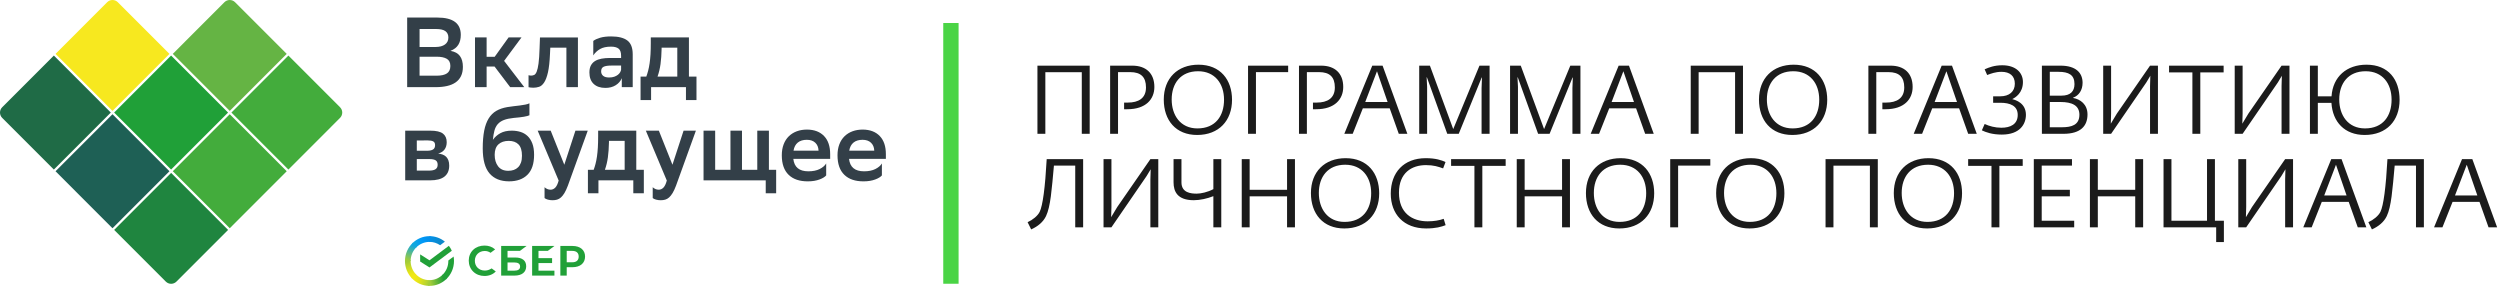
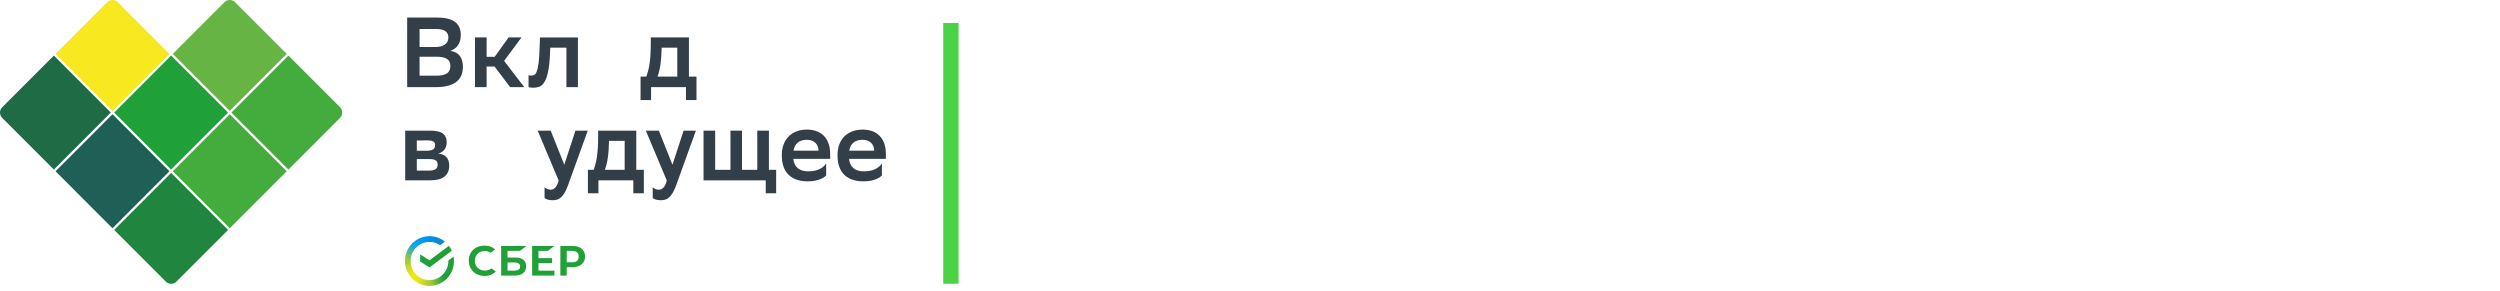
<svg xmlns="http://www.w3.org/2000/svg" width="326" height="38" viewBox="0 0 326 38" fill="none">
  <g clip-path="url(#clip0_3363_21566)">
    <path d="M29.744 29.98L23.009 36.719C22.626 37.103 22.004 37.103 21.621 36.719L14.887 29.98L22.315 22.547L29.744 29.98Z" fill="#1F853F" />
    <path d="M14.669 14.896L7.24 22.33L14.669 29.764L22.097 22.33L14.669 14.896Z" fill="#1E6055" />
    <path d="M14.45 14.677L7.022 22.11L0.287 15.373C-0.096 14.989 -0.096 14.367 0.287 13.984L7.022 7.245L14.45 14.677Z" fill="#1F6B46" />
    <path d="M29.96 14.896L22.531 22.33L29.96 29.764L37.388 22.33L29.96 14.896Z" fill="#43AC3C" />
    <path d="M22.311 7.245L14.883 14.679L22.311 22.112L29.74 14.679L22.311 7.245Z" fill="#20A038" />
    <path d="M22.099 7.028L14.669 14.461L7.24 7.028L13.975 0.289C14.358 -0.095 14.979 -0.095 15.363 0.289L22.099 7.028Z" fill="#F7E81F" />
    <path d="M44.341 15.373L37.606 22.112L30.178 14.678L37.606 7.245L44.341 13.984C44.724 14.366 44.724 14.988 44.341 15.373Z" fill="#43AC3C" />
    <path d="M37.388 7.028L29.96 14.461L22.531 7.028L29.264 0.289C29.647 -0.095 30.269 -0.095 30.652 0.289L37.388 7.028Z" fill="#65B444" />
    <path d="M53.094 11.361V2.289H57.031C59.068 2.289 60.087 3.04 60.087 4.545C60.087 5.064 59.979 5.495 59.764 5.841C59.547 6.186 59.207 6.451 58.74 6.632C59.302 6.728 59.713 6.95 59.971 7.299C60.23 7.649 60.361 8.123 60.361 8.719C60.361 9.185 60.278 9.587 60.115 9.924C59.95 10.261 59.714 10.535 59.408 10.748C59.102 10.96 58.73 11.116 58.294 11.214C57.859 11.314 57.363 11.364 56.811 11.364H53.094V11.361ZM56.797 6.126C57.316 6.126 57.724 6.018 58.022 5.803C58.321 5.587 58.468 5.284 58.468 4.896C58.468 4.532 58.34 4.257 58.086 4.066C57.831 3.876 57.416 3.781 56.837 3.781H54.712V6.127H56.797V6.126ZM56.914 9.87C57.536 9.87 57.994 9.769 58.287 9.565C58.58 9.362 58.727 9.04 58.727 8.6C58.727 8.16 58.571 7.849 58.26 7.667C57.95 7.485 57.51 7.395 56.939 7.395H54.711V9.87H56.914Z" fill="#333F48" />
    <path d="M61.94 4.881H63.455V7.409H64.504L66.319 4.881H68.002L65.735 7.94L68.363 11.361H66.525L64.492 8.679H63.455V11.361H61.94V4.881Z" fill="#333F48" />
    <path d="M73.856 6.215H71.758L71.719 7.031C71.676 8.043 71.587 8.842 71.455 9.428C71.321 10.017 71.155 10.458 70.956 10.757C70.757 11.056 70.538 11.244 70.296 11.321C70.054 11.399 69.808 11.438 69.557 11.438C69.436 11.438 69.318 11.431 69.201 11.418C69.084 11.405 68.991 11.39 68.922 11.371V9.806C69.025 9.841 69.137 9.858 69.259 9.858C69.398 9.858 69.528 9.83 69.654 9.773C69.779 9.718 69.89 9.573 69.985 9.339C70.081 9.105 70.161 8.751 70.225 8.277C70.29 7.801 70.336 7.14 70.361 6.294L70.413 4.882H75.361V11.362H73.859V6.215H73.856Z" fill="#333F48" />
-     <path d="M77.365 5.335C77.581 5.17 77.881 5.033 78.266 4.919C78.65 4.807 79.123 4.75 79.684 4.75C80.633 4.75 81.341 4.927 81.808 5.281C82.274 5.635 82.506 6.236 82.506 7.083V11.36H81.081V10.193C80.926 10.573 80.661 10.879 80.286 11.113C79.91 11.347 79.463 11.463 78.946 11.463C78.289 11.463 77.778 11.287 77.41 10.938C77.043 10.588 76.859 10.094 76.859 9.454C76.859 9.083 76.924 8.776 77.053 8.533C77.183 8.291 77.364 8.099 77.598 7.956C77.831 7.814 78.112 7.712 78.44 7.651C78.767 7.591 79.131 7.56 79.528 7.56H80.991V7.277C80.991 6.822 80.88 6.51 80.66 6.339C80.44 6.168 80.114 6.082 79.681 6.082C79.086 6.082 78.606 6.186 78.244 6.396C77.881 6.605 77.587 6.882 77.364 7.224V5.335H77.365ZM79.425 10.105C79.683 10.105 79.906 10.073 80.091 10.008C80.277 9.943 80.434 9.862 80.563 9.762C80.692 9.663 80.792 9.552 80.862 9.431C80.931 9.309 80.974 9.193 80.991 9.081V8.55H79.709C79.26 8.55 78.928 8.602 78.712 8.705C78.496 8.809 78.389 9.009 78.389 9.301C78.389 9.552 78.477 9.748 78.653 9.891C78.83 10.034 79.088 10.105 79.425 10.105Z" fill="#333F48" />
    <path d="M84.28 9.988C84.366 9.754 84.446 9.498 84.52 9.216C84.594 8.936 84.656 8.618 84.708 8.263C84.76 7.909 84.799 7.514 84.825 7.078C84.851 6.642 84.863 6.156 84.863 5.62V4.881H89.836V9.988H90.821V13.047H89.449V11.361H84.902V13.046H83.529V9.988H84.28ZM86.274 6.373C86.258 7.124 86.21 7.788 86.132 8.362C86.053 8.936 85.924 9.478 85.742 9.988H88.319V6.216H86.273V6.373H86.274Z" fill="#333F48" />
    <path d="M52.836 17.038H56.099C56.877 17.038 57.429 17.166 57.758 17.42C58.086 17.674 58.251 18.048 58.251 18.541C58.251 18.929 58.153 19.252 57.96 19.506C57.766 19.762 57.49 19.931 57.136 20.019C57.344 20.045 57.537 20.09 57.714 20.154C57.891 20.219 58.041 20.313 58.168 20.433C58.292 20.555 58.392 20.71 58.466 20.899C58.54 21.089 58.577 21.323 58.577 21.6C58.577 22.222 58.372 22.698 57.961 23.026C57.55 23.354 56.918 23.518 56.064 23.518H52.839V17.038H52.836ZM55.737 19.655C56.04 19.655 56.281 19.602 56.463 19.495C56.644 19.388 56.735 19.198 56.735 18.924C56.735 18.684 56.653 18.522 56.489 18.436C56.324 18.35 56.078 18.308 55.75 18.308L54.351 18.321V19.655H55.737ZM55.918 22.248C56.324 22.248 56.617 22.187 56.798 22.062C56.98 21.937 57.07 21.748 57.07 21.489C57.07 21.206 56.983 21.012 56.806 20.904C56.629 20.796 56.363 20.744 56.009 20.744H54.351V22.247H55.918V22.248Z" fill="#333F48" />
-     <path d="M69.038 15.029C68.909 15.098 68.667 15.163 68.313 15.223C67.959 15.283 67.514 15.335 66.979 15.378C66.46 15.431 66.036 15.521 65.704 15.651C65.371 15.78 65.105 15.96 64.906 16.188C64.708 16.416 64.564 16.699 64.473 17.035C64.382 17.371 64.316 17.773 64.271 18.238C64.522 17.876 64.848 17.586 65.249 17.366C65.651 17.146 66.145 17.037 66.733 17.037C67.13 17.037 67.505 17.09 67.859 17.198C68.213 17.306 68.522 17.483 68.785 17.729C69.049 17.976 69.258 18.299 69.413 18.701C69.568 19.103 69.645 19.597 69.645 20.185C69.645 21.343 69.359 22.21 68.784 22.784C68.21 23.358 67.408 23.646 66.382 23.646C65.276 23.646 64.428 23.303 63.837 22.616C63.245 21.93 62.949 20.838 62.949 19.343C62.949 18.453 63.013 17.689 63.137 17.049C63.262 16.41 63.457 15.876 63.72 15.448C63.983 15.02 64.316 14.69 64.717 14.456C65.119 14.224 65.601 14.059 66.162 13.963C66.413 13.92 66.677 13.883 66.959 13.852C67.239 13.822 67.511 13.789 67.774 13.756C68.038 13.722 68.281 13.682 68.507 13.639C68.731 13.595 68.909 13.54 69.038 13.471V15.029ZM64.505 20.187C64.505 20.795 64.654 21.295 64.951 21.686C65.249 22.077 65.691 22.273 66.279 22.273C66.537 22.273 66.776 22.236 66.991 22.162C67.207 22.088 67.394 21.973 67.554 21.817C67.714 21.662 67.839 21.46 67.93 21.212C68.02 20.966 68.065 20.664 68.065 20.308C68.065 19.632 67.915 19.14 67.612 18.832C67.31 18.524 66.886 18.37 66.342 18.37C65.773 18.37 65.323 18.521 64.996 18.824C64.668 19.127 64.505 19.583 64.505 20.187Z" fill="#333F48" />
    <path d="M70.113 17.038H71.81L73.585 21.483L75.035 17.038H76.642L74.052 24.205C73.904 24.593 73.758 24.912 73.612 25.158C73.464 25.404 73.312 25.599 73.152 25.742C72.992 25.885 72.821 25.982 72.641 26.033C72.46 26.085 72.261 26.111 72.046 26.111C71.847 26.111 71.648 26.085 71.45 26.033C71.252 25.98 71.104 25.911 71.01 25.825V24.413C71.104 24.508 71.221 24.585 71.36 24.647C71.498 24.707 71.639 24.738 71.787 24.738C72.021 24.738 72.226 24.648 72.403 24.471C72.58 24.294 72.729 23.985 72.85 23.545L70.113 17.038Z" fill="#333F48" />
    <path d="M77.415 22.143C77.501 21.911 77.581 21.654 77.655 21.372C77.729 21.092 77.792 20.773 77.843 20.419C77.895 20.065 77.934 19.669 77.96 19.233C77.986 18.797 77.998 18.311 77.998 17.775V17.036H82.971V22.143H83.956V25.202H82.583V23.518H78.037V25.202H76.664V22.143H77.415ZM79.411 18.528C79.394 19.279 79.346 19.943 79.268 20.517C79.189 21.092 79.06 21.634 78.878 22.143H81.456V18.371H79.409V18.528H79.411Z" fill="#333F48" />
    <path d="M84.217 17.038H85.914L87.688 21.483L89.139 17.038H90.745L88.156 24.205C88.009 24.593 87.862 24.912 87.715 25.158C87.568 25.404 87.415 25.599 87.255 25.742C87.096 25.885 86.924 25.982 86.745 26.033C86.563 26.085 86.365 26.111 86.149 26.111C85.951 26.111 85.752 26.085 85.554 26.033C85.355 25.98 85.207 25.911 85.114 25.825V24.413C85.209 24.508 85.324 24.585 85.463 24.647C85.602 24.707 85.743 24.738 85.891 24.738C86.124 24.738 86.329 24.648 86.506 24.471C86.683 24.294 86.832 23.985 86.952 23.545L84.217 17.038Z" fill="#333F48" />
    <path d="M91.742 17.038H93.258V22.143H95.252V17.038H96.755V22.143H98.749V17.038H100.265V22.143H101.211V25.203H99.851V23.518H91.742V17.038Z" fill="#333F48" />
    <path d="M107.735 22.87C107.657 22.966 107.546 23.058 107.398 23.149C107.251 23.24 107.075 23.325 106.868 23.401C106.662 23.48 106.429 23.54 106.175 23.583C105.92 23.626 105.646 23.648 105.354 23.648C104.274 23.655 103.437 23.374 102.841 22.799C102.246 22.225 101.947 21.377 101.947 20.253C101.947 19.717 102.027 19.24 102.187 18.821C102.347 18.402 102.574 18.05 102.867 17.765C103.161 17.48 103.509 17.264 103.909 17.117C104.31 16.97 104.757 16.896 105.249 16.896C106.189 16.906 106.926 17.186 107.457 17.739C107.988 18.291 108.254 19.078 108.254 20.097V20.719H103.449C103.569 21.8 104.221 22.339 105.405 22.339C106 22.339 106.494 22.239 106.888 22.04C107.28 21.842 107.563 21.6 107.735 21.315V22.87ZM105.211 18.23C104.718 18.23 104.326 18.35 104.032 18.59C103.738 18.83 103.553 19.181 103.475 19.643H106.738C106.722 19.206 106.579 18.863 106.311 18.61C106.043 18.356 105.675 18.23 105.211 18.23Z" fill="#333F48" />
    <path d="M115.001 22.87C114.922 22.966 114.812 23.058 114.664 23.149C114.516 23.24 114.34 23.325 114.133 23.401C113.927 23.48 113.694 23.54 113.441 23.583C113.185 23.626 112.911 23.648 112.617 23.648C111.537 23.655 110.7 23.374 110.105 22.799C109.509 22.225 109.211 21.377 109.211 20.253C109.211 19.717 109.291 19.24 109.451 18.821C109.611 18.402 109.837 18.05 110.131 17.765C110.425 17.48 110.772 17.264 111.173 17.117C111.574 16.97 112.02 16.896 112.513 16.896C113.453 16.906 114.19 17.186 114.721 17.739C115.251 18.291 115.518 19.078 115.518 20.097V20.719H110.713C110.834 21.8 111.485 22.339 112.668 22.339C113.264 22.339 113.757 22.239 114.151 22.04C114.544 21.842 114.827 21.6 114.999 21.315V22.87H115.001ZM112.476 18.23C111.983 18.23 111.591 18.35 111.297 18.59C111.004 18.83 110.819 19.181 110.74 19.643H114.003C113.987 19.206 113.844 18.863 113.576 18.61C113.308 18.356 112.942 18.23 112.476 18.23Z" fill="#333F48" />
    <path d="M71.428 32.717L72.297 32.073H69.389V35.938H72.297V35.294H70.219V34.305H71.992V33.661H70.219V32.717H71.428Z" fill="#21A038" />
    <path d="M67.192 33.58H66.182V32.717H67.795L68.664 32.073H65.352V35.938H67.085C68.057 35.938 68.615 35.495 68.615 34.724C68.615 33.986 68.109 33.58 67.192 33.58ZM67.047 35.294H66.182V34.223H67.047C67.574 34.223 67.82 34.402 67.82 34.758C67.82 35.123 67.56 35.294 67.047 35.294Z" fill="#21A038" />
    <path d="M74.654 32.073H73.07V35.938H73.9V34.843H74.654C75.665 34.843 76.293 34.309 76.293 33.456C76.293 32.603 75.665 32.073 74.654 32.073ZM74.636 34.199H73.9V32.717H74.636C75.168 32.717 75.461 32.98 75.461 33.458C75.461 33.936 75.168 34.199 74.636 34.199Z" fill="#21A038" />
    <path d="M63.928 35.1C63.716 35.218 63.468 35.281 63.212 35.281C62.463 35.281 61.92 34.744 61.92 34.005C61.92 33.265 62.463 32.729 63.212 32.729C63.495 32.729 63.748 32.809 63.967 32.966L64.562 32.525L64.523 32.49C64.175 32.184 63.711 32.022 63.179 32.022C62.603 32.022 62.08 32.217 61.707 32.571C61.331 32.928 61.125 33.429 61.125 33.983C61.125 34.54 61.331 35.049 61.705 35.416C62.08 35.784 62.602 35.987 63.174 35.987C63.773 35.987 64.295 35.778 64.649 35.397C64.376 35.194 64.112 34.999 64.112 34.999L63.928 35.1Z" fill="#21A038" />
    <path d="M58.533 32.054C58.685 32.253 58.814 32.469 58.916 32.698L56.004 34.876L54.787 34.102V33.171L56.004 33.945L58.533 32.054Z" fill="#21A038" />
    <path d="M53.547 34.036C53.547 33.994 53.548 33.953 53.55 33.912L52.812 33.875C52.81 33.928 52.809 33.982 52.809 34.037C52.808 34.463 52.891 34.884 53.051 35.277C53.212 35.671 53.447 36.028 53.745 36.328L54.268 35.798C54.039 35.567 53.858 35.292 53.734 34.99C53.611 34.688 53.547 34.364 53.547 34.036Z" fill="url(#paint0_linear_3363_21566)" />
    <path d="M56.007 31.544C56.048 31.544 56.089 31.545 56.13 31.547L56.166 30.799C56.114 30.796 56.06 30.795 56.007 30.795C55.587 30.794 55.171 30.878 54.783 31.041C54.395 31.204 54.043 31.443 53.746 31.744L54.27 32.275C54.497 32.043 54.768 31.859 55.066 31.733C55.364 31.608 55.684 31.543 56.007 31.544Z" fill="url(#paint1_linear_3363_21566)" />
    <path d="M56.003 36.53C55.962 36.53 55.921 36.53 55.881 36.527L55.844 37.275C55.896 37.278 55.95 37.279 56.003 37.279C56.423 37.279 56.839 37.196 57.227 37.033C57.614 36.87 57.967 36.631 58.263 36.329L57.741 35.799C57.513 36.031 57.242 36.215 56.944 36.34C56.646 36.466 56.327 36.53 56.003 36.53Z" fill="url(#paint2_linear_3363_21566)" />
    <path d="M57.393 31.978L58.014 31.513C57.446 31.047 56.737 30.793 56.006 30.794V31.543C56.501 31.542 56.985 31.694 57.393 31.978Z" fill="url(#paint3_linear_3363_21566)" />
    <path d="M59.201 34.037C59.201 33.842 59.184 33.648 59.151 33.456L58.462 33.97C58.462 33.992 58.462 34.015 58.462 34.037C58.462 34.385 58.391 34.73 58.251 35.048C58.111 35.367 57.908 35.652 57.652 35.885L58.149 36.441C58.48 36.138 58.745 35.767 58.927 35.353C59.108 34.938 59.201 34.49 59.201 34.037Z" fill="#21A038" />
    <path d="M56.006 36.53C55.662 36.531 55.322 36.458 55.008 36.316C54.695 36.175 54.413 35.968 54.184 35.709L53.635 36.212C53.934 36.548 54.3 36.817 54.708 37.001C55.117 37.185 55.559 37.28 56.006 37.279V36.53Z" fill="url(#paint4_linear_3363_21566)" />
    <path d="M54.357 32.188L53.861 31.632C53.529 31.935 53.264 32.306 53.083 32.721C52.901 33.135 52.808 33.583 52.809 34.036H53.547C53.547 33.688 53.619 33.343 53.759 33.025C53.898 32.707 54.102 32.422 54.357 32.188Z" fill="url(#paint5_linear_3363_21566)" />
  </g>
-   <path d="M135.282 17.449H136.313V9.416H141.065V17.449H142.096V8.561H135.282V17.449ZM144.76 17.449H145.791V9.404H147.375C148.77 9.404 149.437 10.045 149.437 11.402C149.437 12.81 148.469 13.376 147.073 13.376H146.583V14.244H146.998C149.437 14.244 150.53 12.924 150.53 11.34C150.53 9.542 149.424 8.561 147.651 8.561H144.76V17.449ZM156.106 17.6C158.947 17.6 160.657 15.727 160.657 13.012C160.657 10.422 159.148 8.436 156.282 8.436C153.554 8.436 151.756 10.208 151.756 12.986C151.756 15.702 153.34 17.6 156.106 17.6ZM156.144 16.745C153.906 16.745 152.787 14.998 152.787 12.974C152.787 10.887 153.944 9.29 156.232 9.29C158.407 9.29 159.614 10.887 159.614 12.999C159.614 15.111 158.507 16.745 156.144 16.745ZM162.745 17.449H163.776V9.404H167.975V8.561H162.745V17.449ZM169.387 17.449H170.418V9.404H172.002C173.397 9.404 174.064 10.045 174.064 11.402C174.064 12.81 173.096 13.376 171.7 13.376H171.21V14.244H171.625C174.064 14.244 175.157 12.924 175.157 11.34C175.157 9.542 174.051 8.561 172.278 8.561H169.387V17.449ZM175.298 17.449H176.392L177.712 14.13H181.219L182.401 17.449H183.52L180.289 8.561H178.944L175.298 17.449ZM178.026 13.301L179.56 9.29L180.942 13.301H178.026ZM185.065 17.449H186.096V11.314L186.033 10.082H186.07L188.723 17.449H190.219L193.211 10.108H193.249L193.198 11.478V17.449H194.242V8.561H192.922L189.502 16.833L186.46 8.561H185.065V17.449ZM196.912 17.449H197.942V11.314L197.88 10.082H197.917L200.57 17.449H202.066L205.058 10.108H205.096L205.045 11.478V17.449H206.089V8.561H204.769L201.349 16.833L198.307 8.561H196.912V17.449ZM207.426 17.449H208.52L209.84 14.13H213.347L214.529 17.449H215.648L212.417 8.561H211.072L207.426 17.449ZM210.154 13.301L211.688 9.29L213.071 13.301H210.154ZM220.471 17.449H221.502V9.416H226.254V17.449H227.285V8.561H220.471V17.449ZM233.72 17.6C236.561 17.6 238.271 15.727 238.271 13.012C238.271 10.422 236.762 8.436 233.896 8.436C231.168 8.436 229.37 10.208 229.37 12.986C229.37 15.702 230.954 17.6 233.72 17.6ZM233.758 16.745C231.52 16.745 230.401 14.998 230.401 12.974C230.401 10.887 231.558 9.29 233.846 9.29C236.021 9.29 237.228 10.887 237.228 12.999C237.228 15.111 236.121 16.745 233.758 16.745ZM243.637 17.449H244.668V9.404H246.252C247.648 9.404 248.314 10.045 248.314 11.402C248.314 12.81 247.346 13.376 245.951 13.376H245.46V14.244H245.875C248.314 14.244 249.408 12.924 249.408 11.34C249.408 9.542 248.301 8.561 246.529 8.561H243.637V17.449ZM249.548 17.449H250.642L251.962 14.13H255.469L256.651 17.449H257.77L254.539 8.561H253.194L249.548 17.449ZM252.276 13.301L253.81 9.29L255.193 13.301H252.276ZM261.037 17.55C263.413 17.55 264.18 16.167 264.18 14.973C264.18 13.426 262.822 13.037 262.42 12.936V12.911C262.797 12.722 263.79 12.132 263.79 10.698C263.79 9.454 262.835 8.511 261.1 8.511C260.069 8.511 259.353 8.788 258.799 9.039L259.126 9.781C259.604 9.605 260.207 9.366 260.999 9.366C262.081 9.366 262.734 9.906 262.734 10.912C262.734 11.956 261.993 12.559 260.836 12.559H259.906V13.401H260.836C262.118 13.401 263.111 13.791 263.111 14.985C263.111 16.217 262.143 16.657 260.974 16.657C260.157 16.657 259.39 16.444 258.799 16.167L258.435 16.997C258.963 17.248 259.767 17.55 261.037 17.55ZM266.263 17.449H269.067C271.355 17.449 272.21 16.393 272.21 14.922C272.21 13.602 271.267 12.936 270.337 12.773V12.735C271.078 12.471 271.569 11.754 271.569 10.799C271.569 9.504 270.701 8.561 268.69 8.561H266.263V17.449ZM267.294 16.594V13.301H268.69C270.198 13.301 271.154 13.753 271.154 14.96C271.154 16.318 270.11 16.594 268.878 16.594H267.294ZM267.294 12.471V9.366H268.426C269.758 9.366 270.513 9.756 270.513 10.962C270.513 11.93 269.959 12.471 268.828 12.471H267.294ZM274.256 17.449H275.287L279.875 10.761L280.403 9.881L280.365 11.214V17.449H281.396V8.561H280.365L276.041 14.809L275.249 16.129L275.287 14.797V8.561H274.256V17.449ZM285.888 17.449H286.919V9.441H289.961V8.561H282.845V9.441H285.888V17.449ZM291.406 17.449H292.437L297.026 10.761L297.554 9.881L297.516 11.214V17.449H298.547V8.561H297.516L293.191 14.809L292.399 16.129L292.437 14.797V8.561H291.406V17.449ZM308.356 17.6C311.197 17.6 312.907 15.752 312.907 13.012C312.907 10.397 311.461 8.436 308.595 8.436C306.005 8.436 304.207 9.994 304.031 12.559H302.246V8.561H301.215V17.449H302.246V13.414H304.019C304.17 15.903 305.741 17.6 308.356 17.6ZM308.394 16.745C306.156 16.745 305.037 14.998 305.037 12.974C305.037 10.887 306.194 9.29 308.482 9.29C310.669 9.29 311.863 10.887 311.863 12.999C311.863 15.111 310.757 16.745 308.394 16.745ZM134.465 29.916C135.345 29.514 136.024 28.961 136.401 28.181C136.992 26.937 137.143 24.75 137.432 21.594H140.21V29.64H141.241V20.752H136.489C136.288 24.448 135.974 26.811 135.571 27.628C135.307 28.156 134.666 28.672 134 28.974L134.465 29.916ZM143.901 29.64H144.931L149.52 22.952L150.048 22.072L150.01 23.404V29.64H151.041V20.752H150.01L145.686 27L144.894 28.32L144.931 26.987V20.752H143.901V29.64ZM158.223 29.64H159.254V20.752H158.223V24.662C157.481 25.064 156.589 25.252 156.048 25.252C155.319 25.252 154.062 25.152 154.062 23.782V20.752H153.031V23.769C153.031 24.976 153.534 26.107 155.671 26.107C156.475 26.107 157.443 25.893 158.223 25.579V29.64ZM161.923 29.64H162.954V25.604H167.832V29.64H168.862V20.752H167.832V24.75H162.954V20.752H161.923V29.64ZM175.295 29.791C178.136 29.791 179.846 27.918 179.846 25.202C179.846 22.612 178.337 20.626 175.471 20.626C172.743 20.626 170.945 22.399 170.945 25.177C170.945 27.892 172.529 29.791 175.295 29.791ZM175.333 28.936C173.095 28.936 171.976 27.188 171.976 25.164C171.976 23.078 173.133 21.481 175.421 21.481C177.595 21.481 178.802 23.078 178.802 25.189C178.802 27.302 177.696 28.936 175.333 28.936ZM185.97 29.791C187.239 29.791 187.931 29.577 188.509 29.363L188.257 28.534C187.704 28.735 187 28.86 186.171 28.86C184.134 28.86 182.424 27.779 182.424 25.127C182.424 22.537 184.084 21.531 185.944 21.531C186.963 21.531 187.541 21.732 188.182 21.959L188.496 21.129C187.993 20.89 187.214 20.626 185.919 20.626C183.053 20.626 181.356 22.487 181.356 25.252C181.356 27.905 183.028 29.791 185.97 29.791ZM192.265 29.64H193.296V21.632H196.338V20.752H189.222V21.632H192.265V29.64ZM197.783 29.64H198.814V25.604H203.692V29.64H204.723V20.752H203.692V24.75H198.814V20.752H197.783V29.64ZM211.155 29.791C213.997 29.791 215.706 27.918 215.706 25.202C215.706 22.612 214.198 20.626 211.331 20.626C208.603 20.626 206.806 22.399 206.806 25.177C206.806 27.892 208.39 29.791 211.155 29.791ZM211.193 28.936C208.955 28.936 207.837 27.188 207.837 25.164C207.837 23.078 208.993 21.481 211.281 21.481C213.456 21.481 214.663 23.078 214.663 25.189C214.663 27.302 213.557 28.936 211.193 28.936ZM217.795 29.64H218.826V21.594H223.024V20.752H217.795V29.64ZM228.134 29.791C230.975 29.791 232.685 27.918 232.685 25.202C232.685 22.612 231.176 20.626 228.31 20.626C225.582 20.626 223.784 22.399 223.784 25.177C223.784 27.892 225.368 29.791 228.134 29.791ZM228.172 28.936C225.934 28.936 224.815 27.188 224.815 25.164C224.815 23.078 225.972 21.481 228.26 21.481C230.435 21.481 231.642 23.078 231.642 25.189C231.642 27.302 230.535 28.936 228.172 28.936ZM238.052 29.64H239.082V21.607H243.834V29.64H244.865V20.752H238.052V29.64ZM251.3 29.791C254.141 29.791 255.851 27.918 255.851 25.202C255.851 22.612 254.343 20.626 251.476 20.626C248.748 20.626 246.951 22.399 246.951 25.177C246.951 27.892 248.535 29.791 251.3 29.791ZM251.338 28.936C249.1 28.936 247.981 27.188 247.981 25.164C247.981 23.078 249.138 21.481 251.426 21.481C253.601 21.481 254.808 23.078 254.808 25.189C254.808 27.302 253.701 28.936 251.338 28.936ZM259.689 29.64H260.72V21.632H263.762V20.752H256.647V21.632H259.689V29.64ZM265.208 29.64H270.475V28.785H266.239V25.604H269.909V24.75H266.239V21.594H270.186V20.752H265.208V29.64ZM272.525 29.64H273.556V25.604H278.433V29.64H279.464V20.752H278.433V24.75H273.556V20.752H272.525V29.64ZM288.989 31.563H289.995V28.785H288.826V20.752H287.795V28.785H283.156V20.752H282.125V29.64H288.989V31.563ZM291.873 29.64H292.904L297.492 22.952L298.02 22.072L297.983 23.404V29.64H299.013V20.752H297.983L293.658 27L292.866 28.32L292.904 26.987V20.752H291.873V29.64ZM300.349 29.64H301.443L302.763 26.321H306.271L307.452 29.64H308.571L305.34 20.752H303.995L300.349 29.64ZM303.077 25.491L304.611 21.481L305.994 25.491H303.077ZM309.299 29.916C310.179 29.514 310.858 28.961 311.235 28.181C311.826 26.937 311.977 24.75 312.266 21.594H315.044V29.64H316.075V20.752H311.323C311.122 24.448 310.807 26.811 310.405 27.628C310.141 28.156 309.5 28.672 308.834 28.974L309.299 29.916ZM317.402 29.64H318.496L319.816 26.321H323.323L324.505 29.64H325.624L322.393 20.752H321.048L317.402 29.64ZM320.13 25.491L321.664 21.481L323.047 25.491H320.13Z" fill="#1B1B1B" />
  <path fill-rule="evenodd" clip-rule="evenodd" d="M123 37L123 3L125 3L125 37L123 37Z" fill="#4AD445" />
  <defs>
    <linearGradient id="paint0_linear_3363_21566" x1="53.894" y1="36.235" x2="53.067" y2="33.877" gradientUnits="userSpaceOnUse">
      <stop offset="0.14" stop-color="#F1E813" />
      <stop offset="0.3" stop-color="#E6E418" />
      <stop offset="0.58" stop-color="#C9DA26" />
      <stop offset="0.89" stop-color="#A2CC39" />
    </linearGradient>
    <linearGradient id="paint1_linear_3363_21566" x1="53.957" y1="31.877" x2="56.043" y2="31.093" gradientUnits="userSpaceOnUse">
      <stop offset="0.06" stop-color="#0FA7DF" />
      <stop offset="0.54" stop-color="#0098F8" />
      <stop offset="0.92" stop-color="#0290EA" />
    </linearGradient>
    <linearGradient id="paint2_linear_3363_21566" x1="55.795" y1="36.827" x2="58.149" y2="36.303" gradientUnits="userSpaceOnUse">
      <stop offset="0.12" stop-color="#A2CC39" />
      <stop offset="0.28" stop-color="#86C239" />
      <stop offset="0.87" stop-color="#219F38" />
    </linearGradient>
    <linearGradient id="paint3_linear_3363_21566" x1="55.852" y1="31.045" x2="57.867" y2="31.658" gradientUnits="userSpaceOnUse">
      <stop offset="0.06" stop-color="#0290EA" />
      <stop offset="0.79" stop-color="#0C89CA" />
    </linearGradient>
    <linearGradient id="paint4_linear_3363_21566" x1="53.82" y1="36.121" x2="56.015" y2="36.93" gradientUnits="userSpaceOnUse">
      <stop offset="0.13" stop-color="#F1E813" />
      <stop offset="0.3" stop-color="#EAE616" />
      <stop offset="0.53" stop-color="#D8DF1F" />
      <stop offset="0.8" stop-color="#BAD52D" />
      <stop offset="0.98" stop-color="#A2CC39" />
    </linearGradient>
    <linearGradient id="paint5_linear_3363_21566" x1="53.084" y1="34.127" x2="53.983" y2="31.819" gradientUnits="userSpaceOnUse">
      <stop offset="0.07" stop-color="#A2CC39" />
      <stop offset="0.26" stop-color="#81C45E" />
      <stop offset="0.92" stop-color="#0FA7DF" />
    </linearGradient>
    <clipPath id="clip0_3363_21566">
      <rect width="115.52" height="38" fill="white" />
    </clipPath>
  </defs>
</svg>